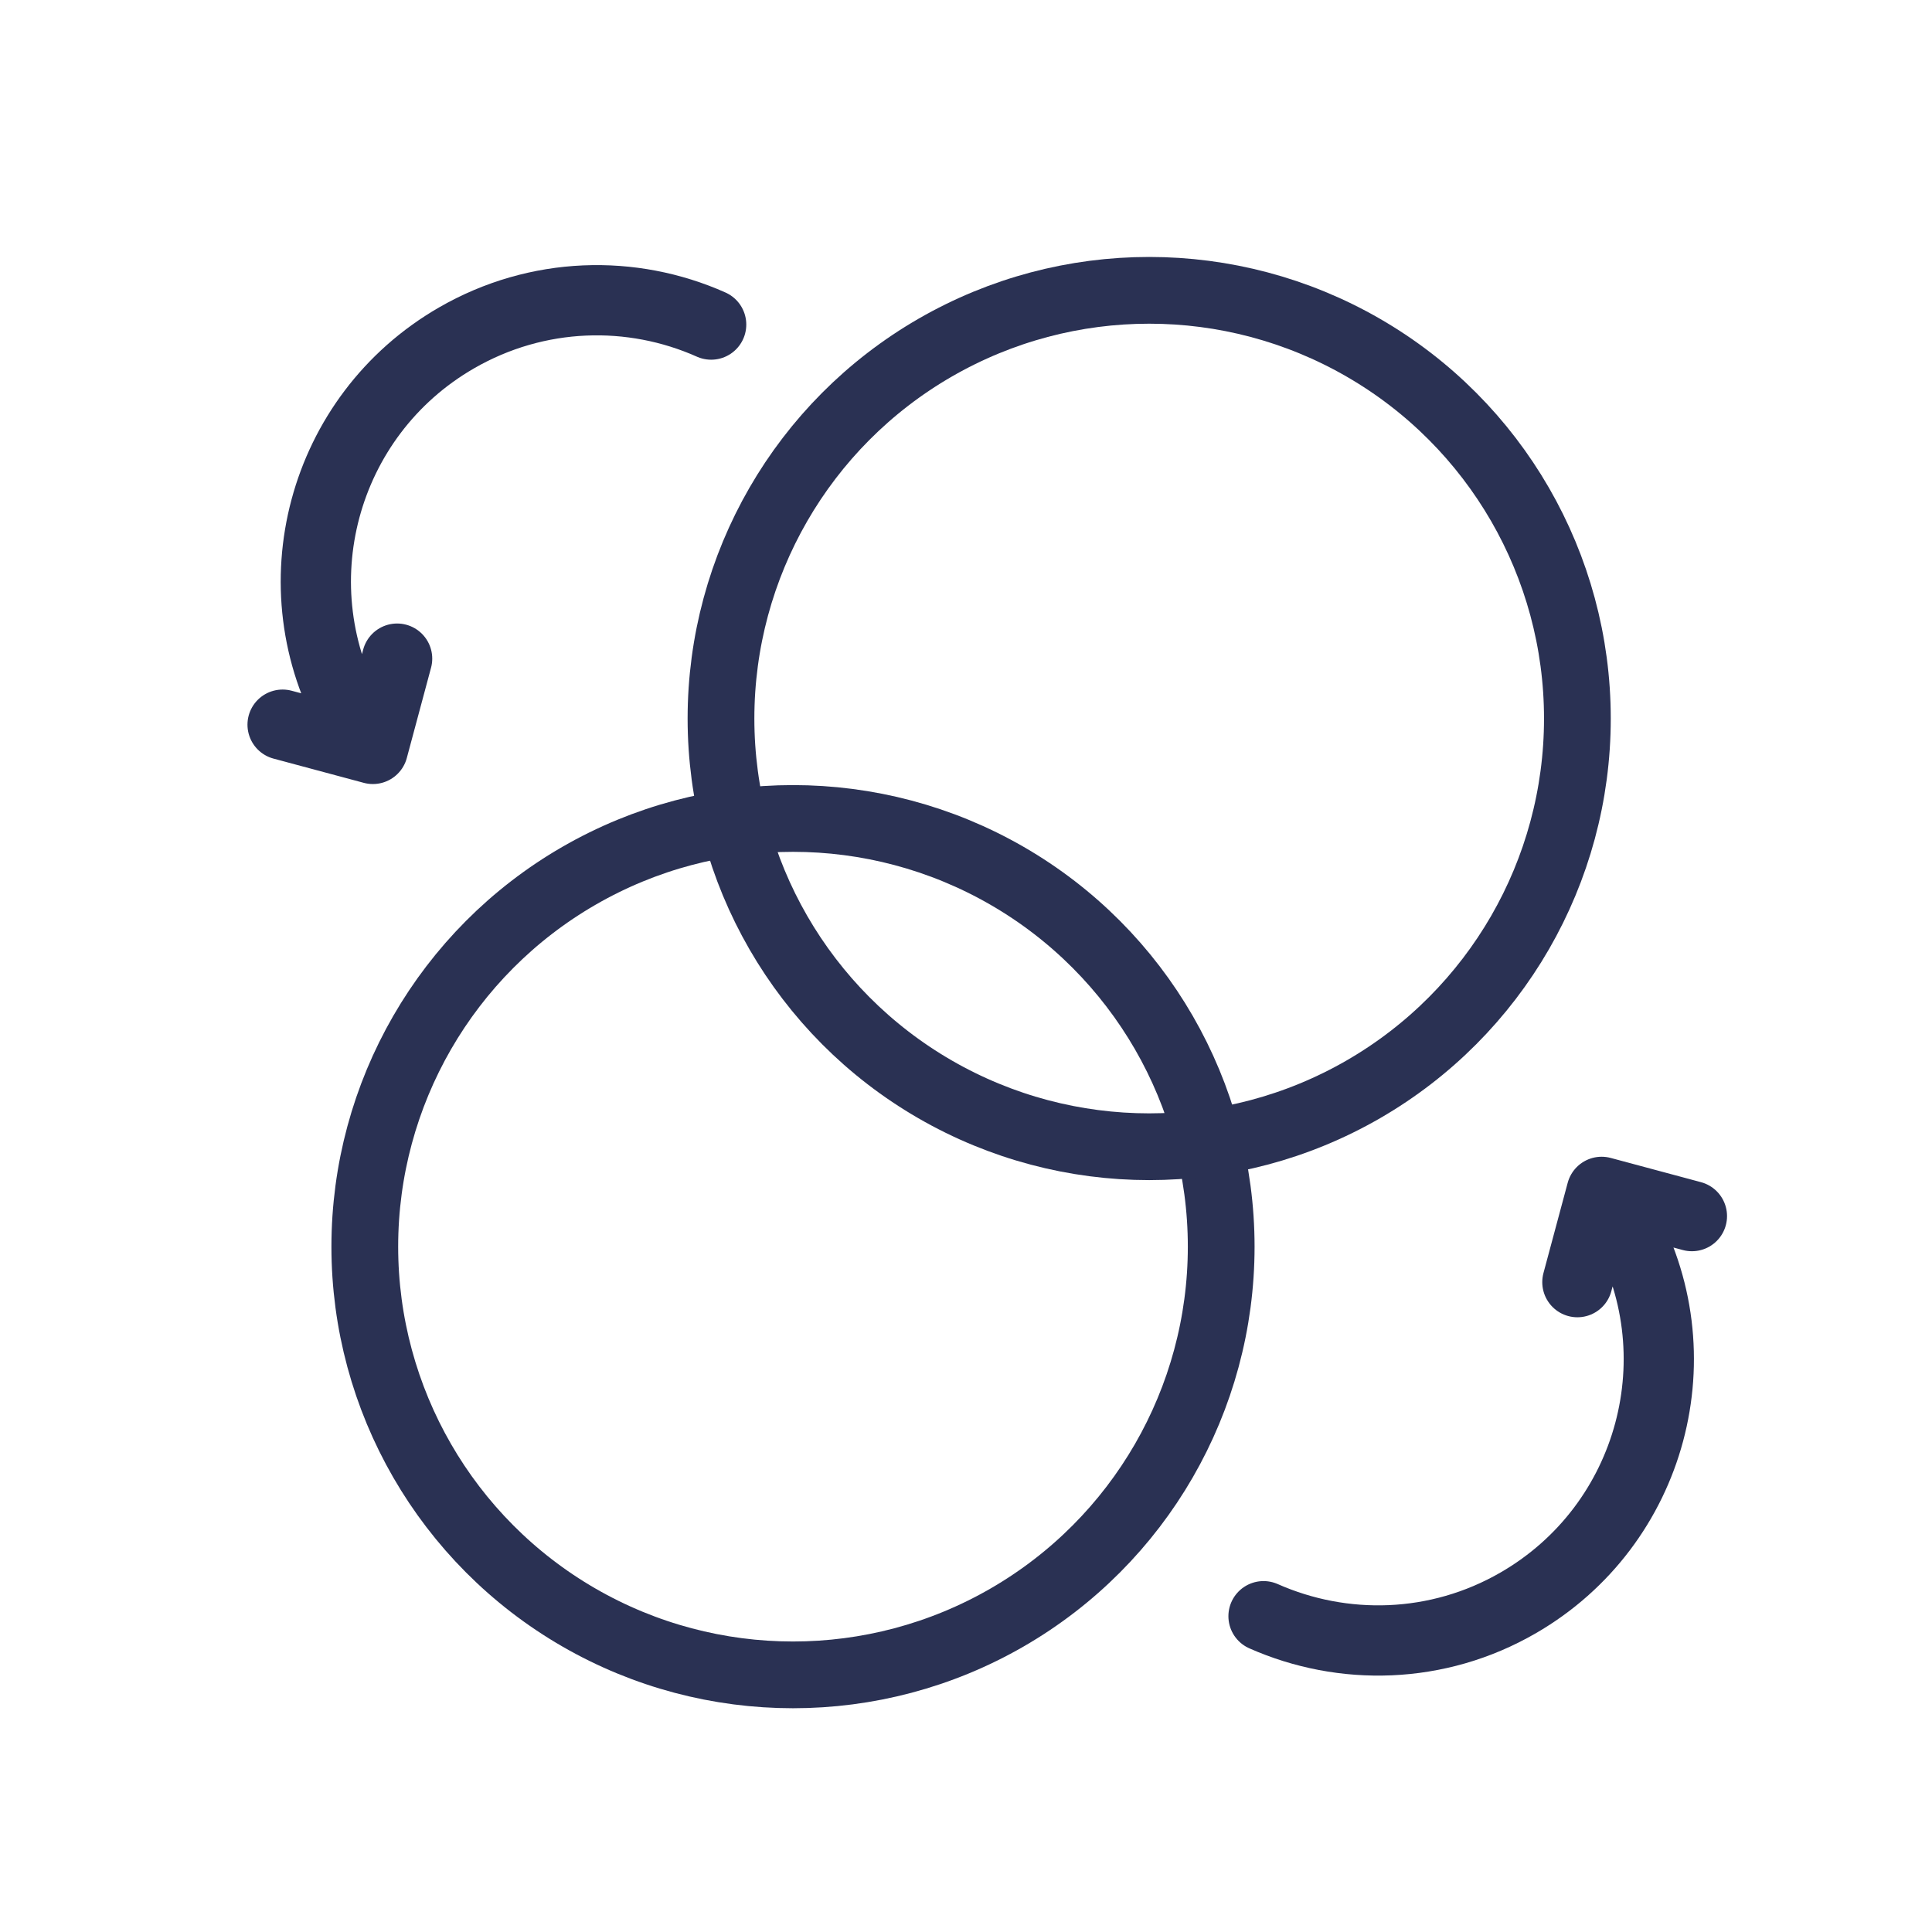
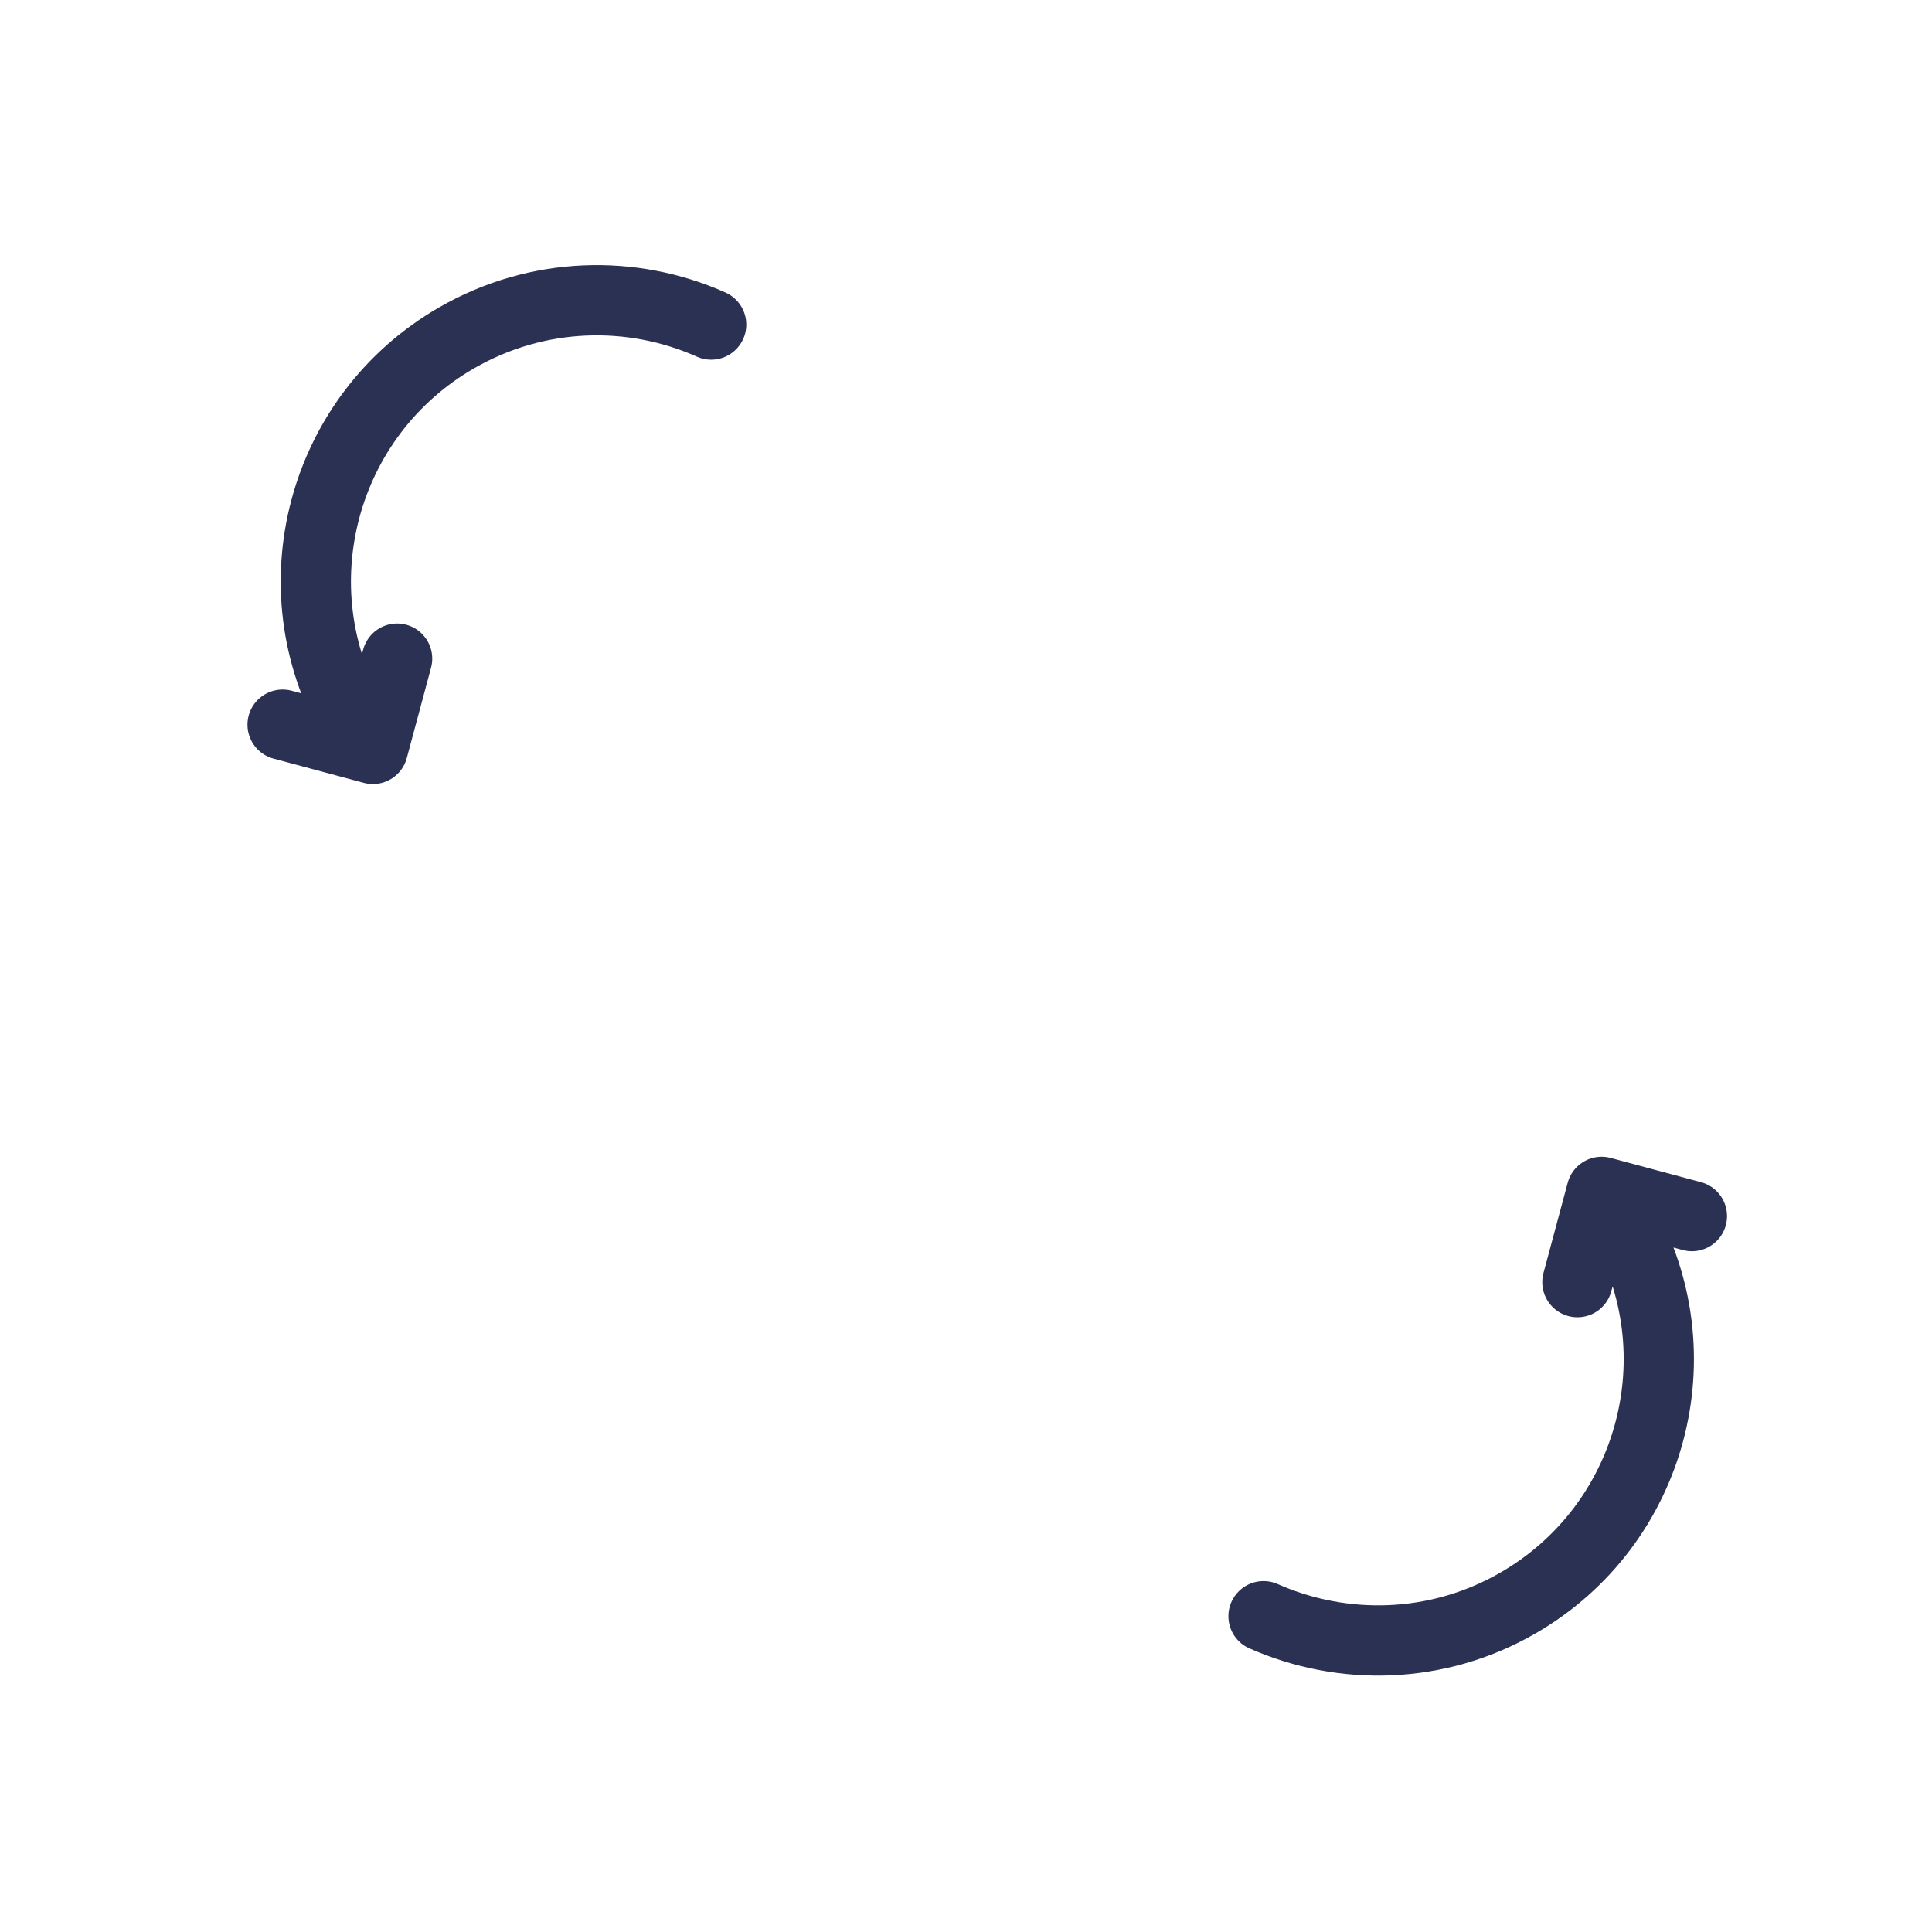
<svg xmlns="http://www.w3.org/2000/svg" id="Layer_1" viewBox="0 0 110 110">
  <defs>
    <style>.cls-1{stroke-width:4px;}.cls-1,.cls-2,.cls-3{fill:none;}.cls-1,.cls-3{stroke:#2a3153;stroke-linecap:round;stroke-linejoin:round;}.cls-2{stroke-width:0px;}.cls-3{stroke-width:3.8px;}</style>
  </defs>
  <rect class="cls-2" width="110" height="110" />
-   <circle class="cls-3" cx="45.15" cy="70.98" r="24.38" />
-   <circle class="cls-3" cx="65.43" cy="40.91" r="24.38" />
  <path class="cls-1" d="M20.13,41.1c-4.42-7.65-1.8-17.44,5.86-21.86,4.61-2.66,9.99-2.77,14.5-.76M16.09,41.26l5.14,1.38,1.38-5.14" />
  <path class="cls-1" d="M71.94,92.02c4.52,2,9.9,1.9,14.5-.76,7.65-4.42,10.28-14.21,5.86-21.86l-.47-.82M89.81,73l1.38-5.14,5.14,1.38" />
</svg>